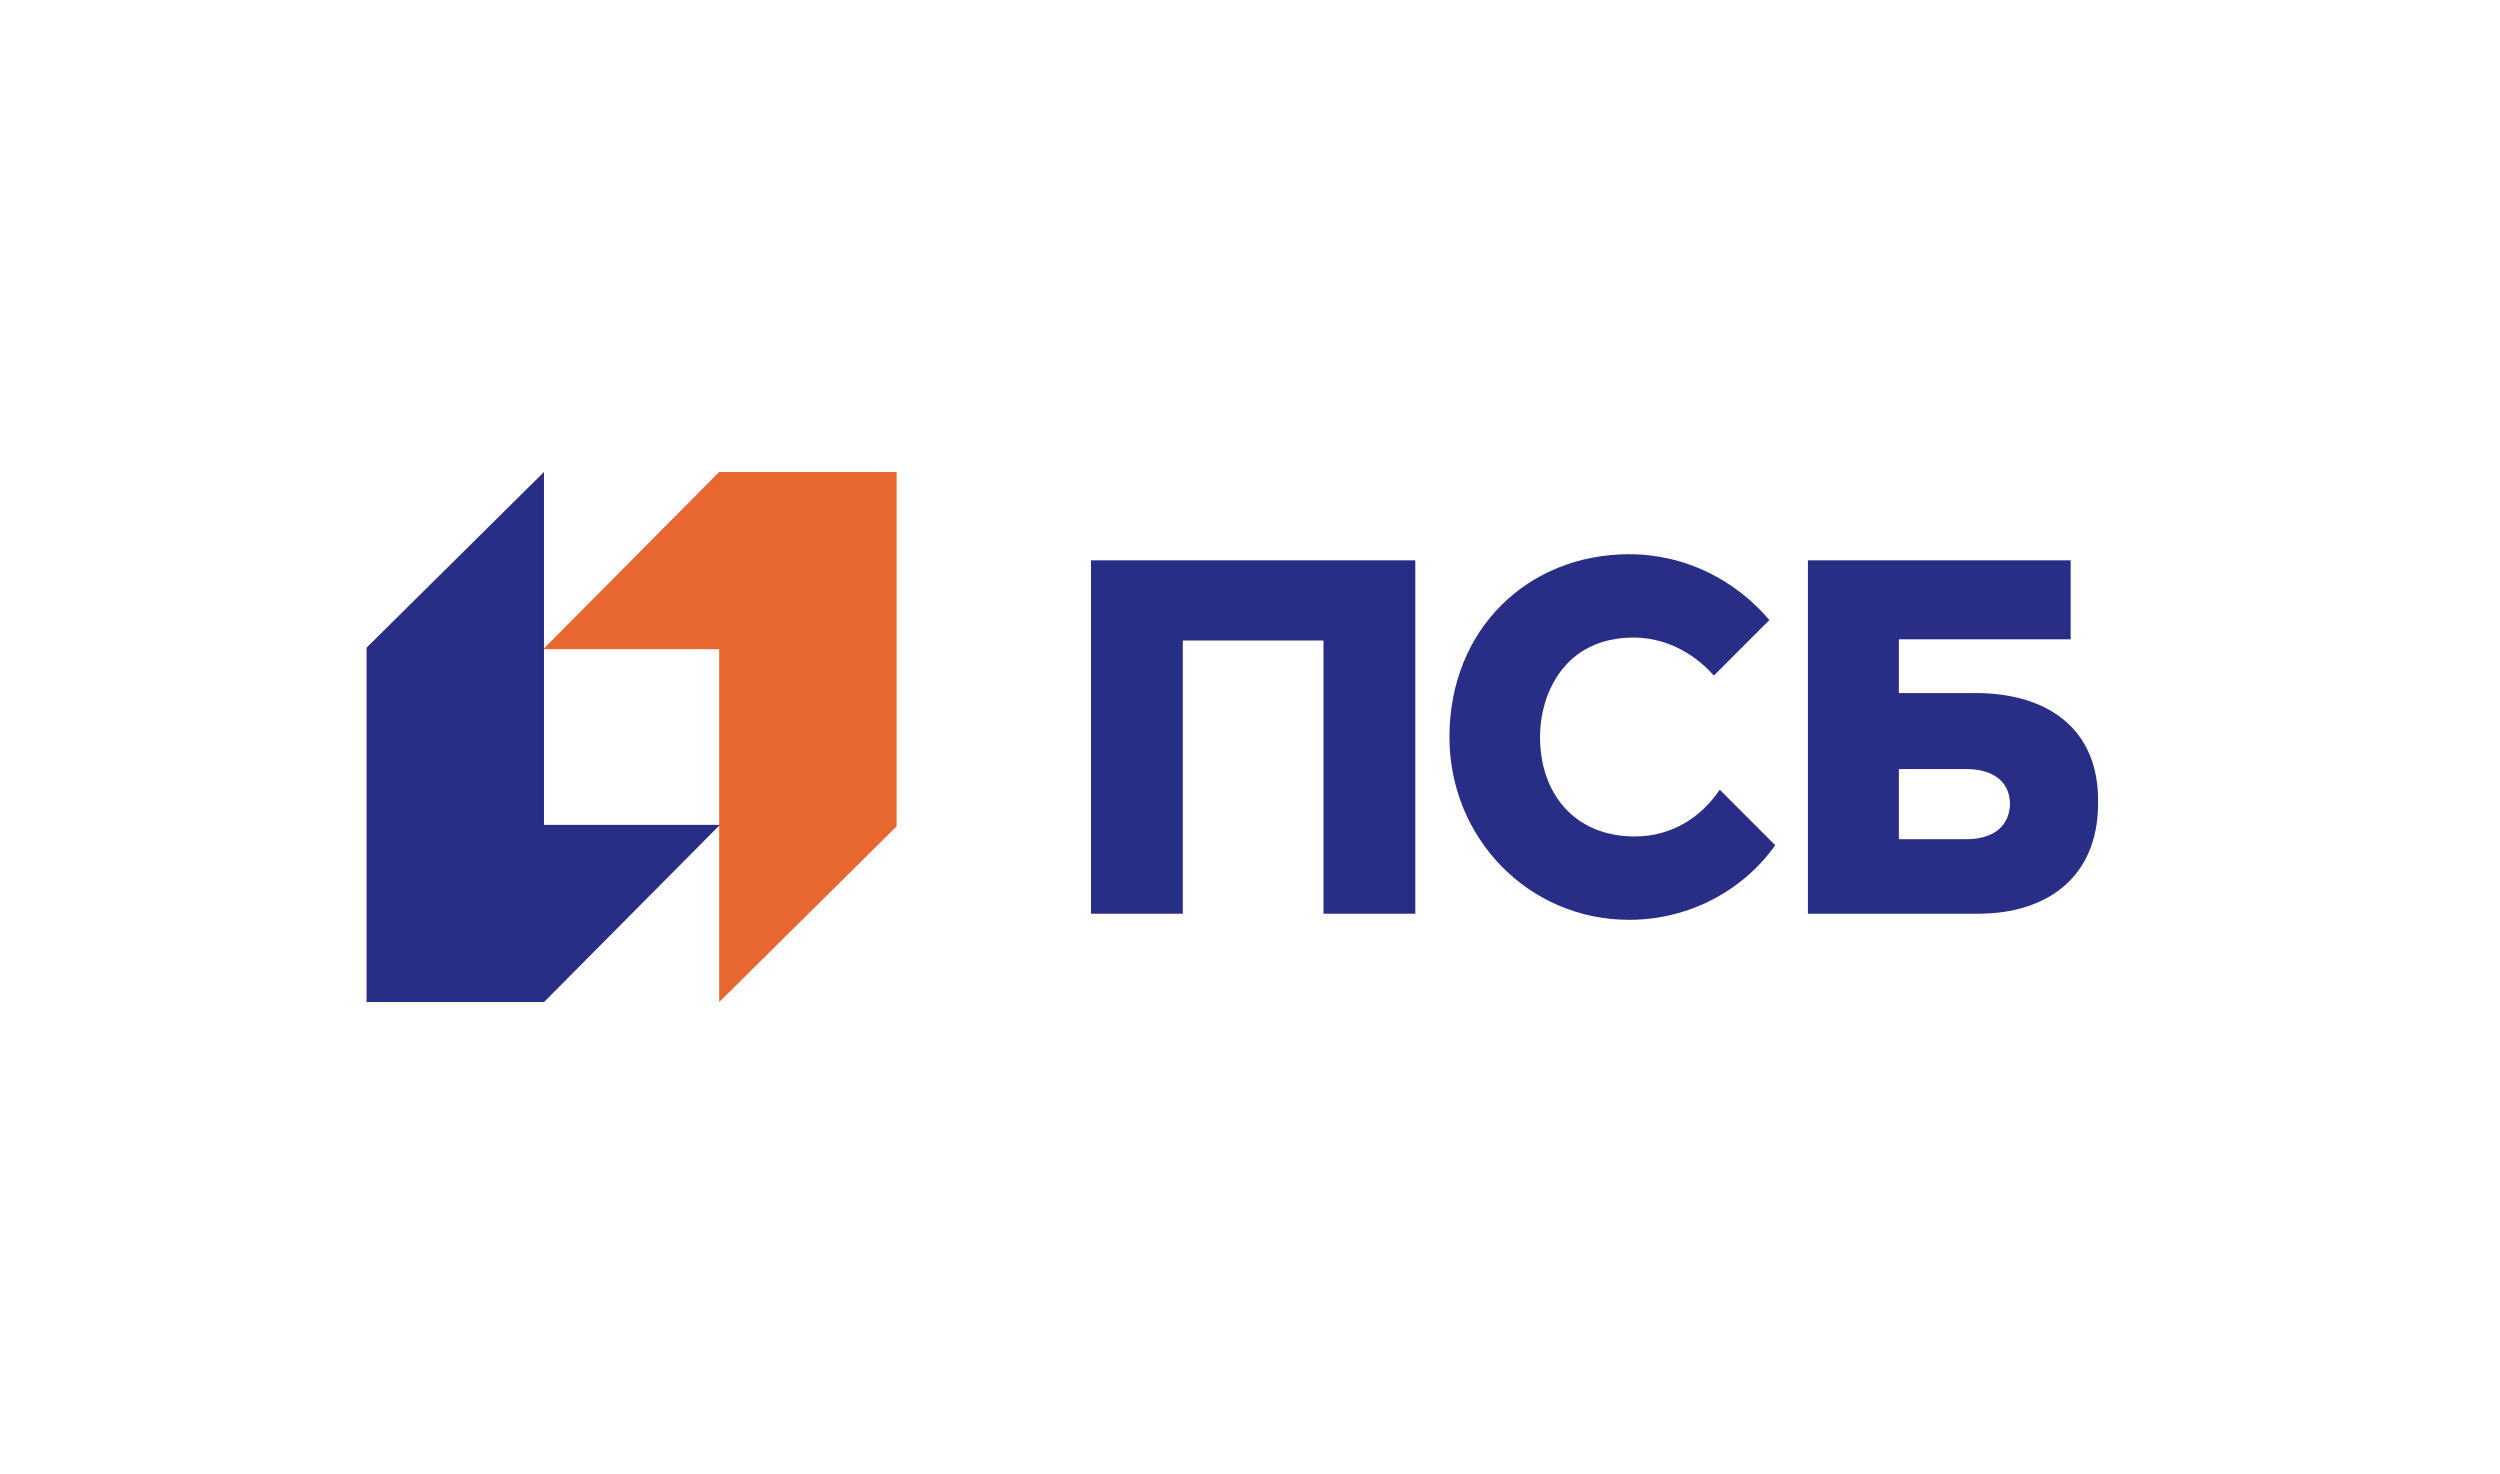
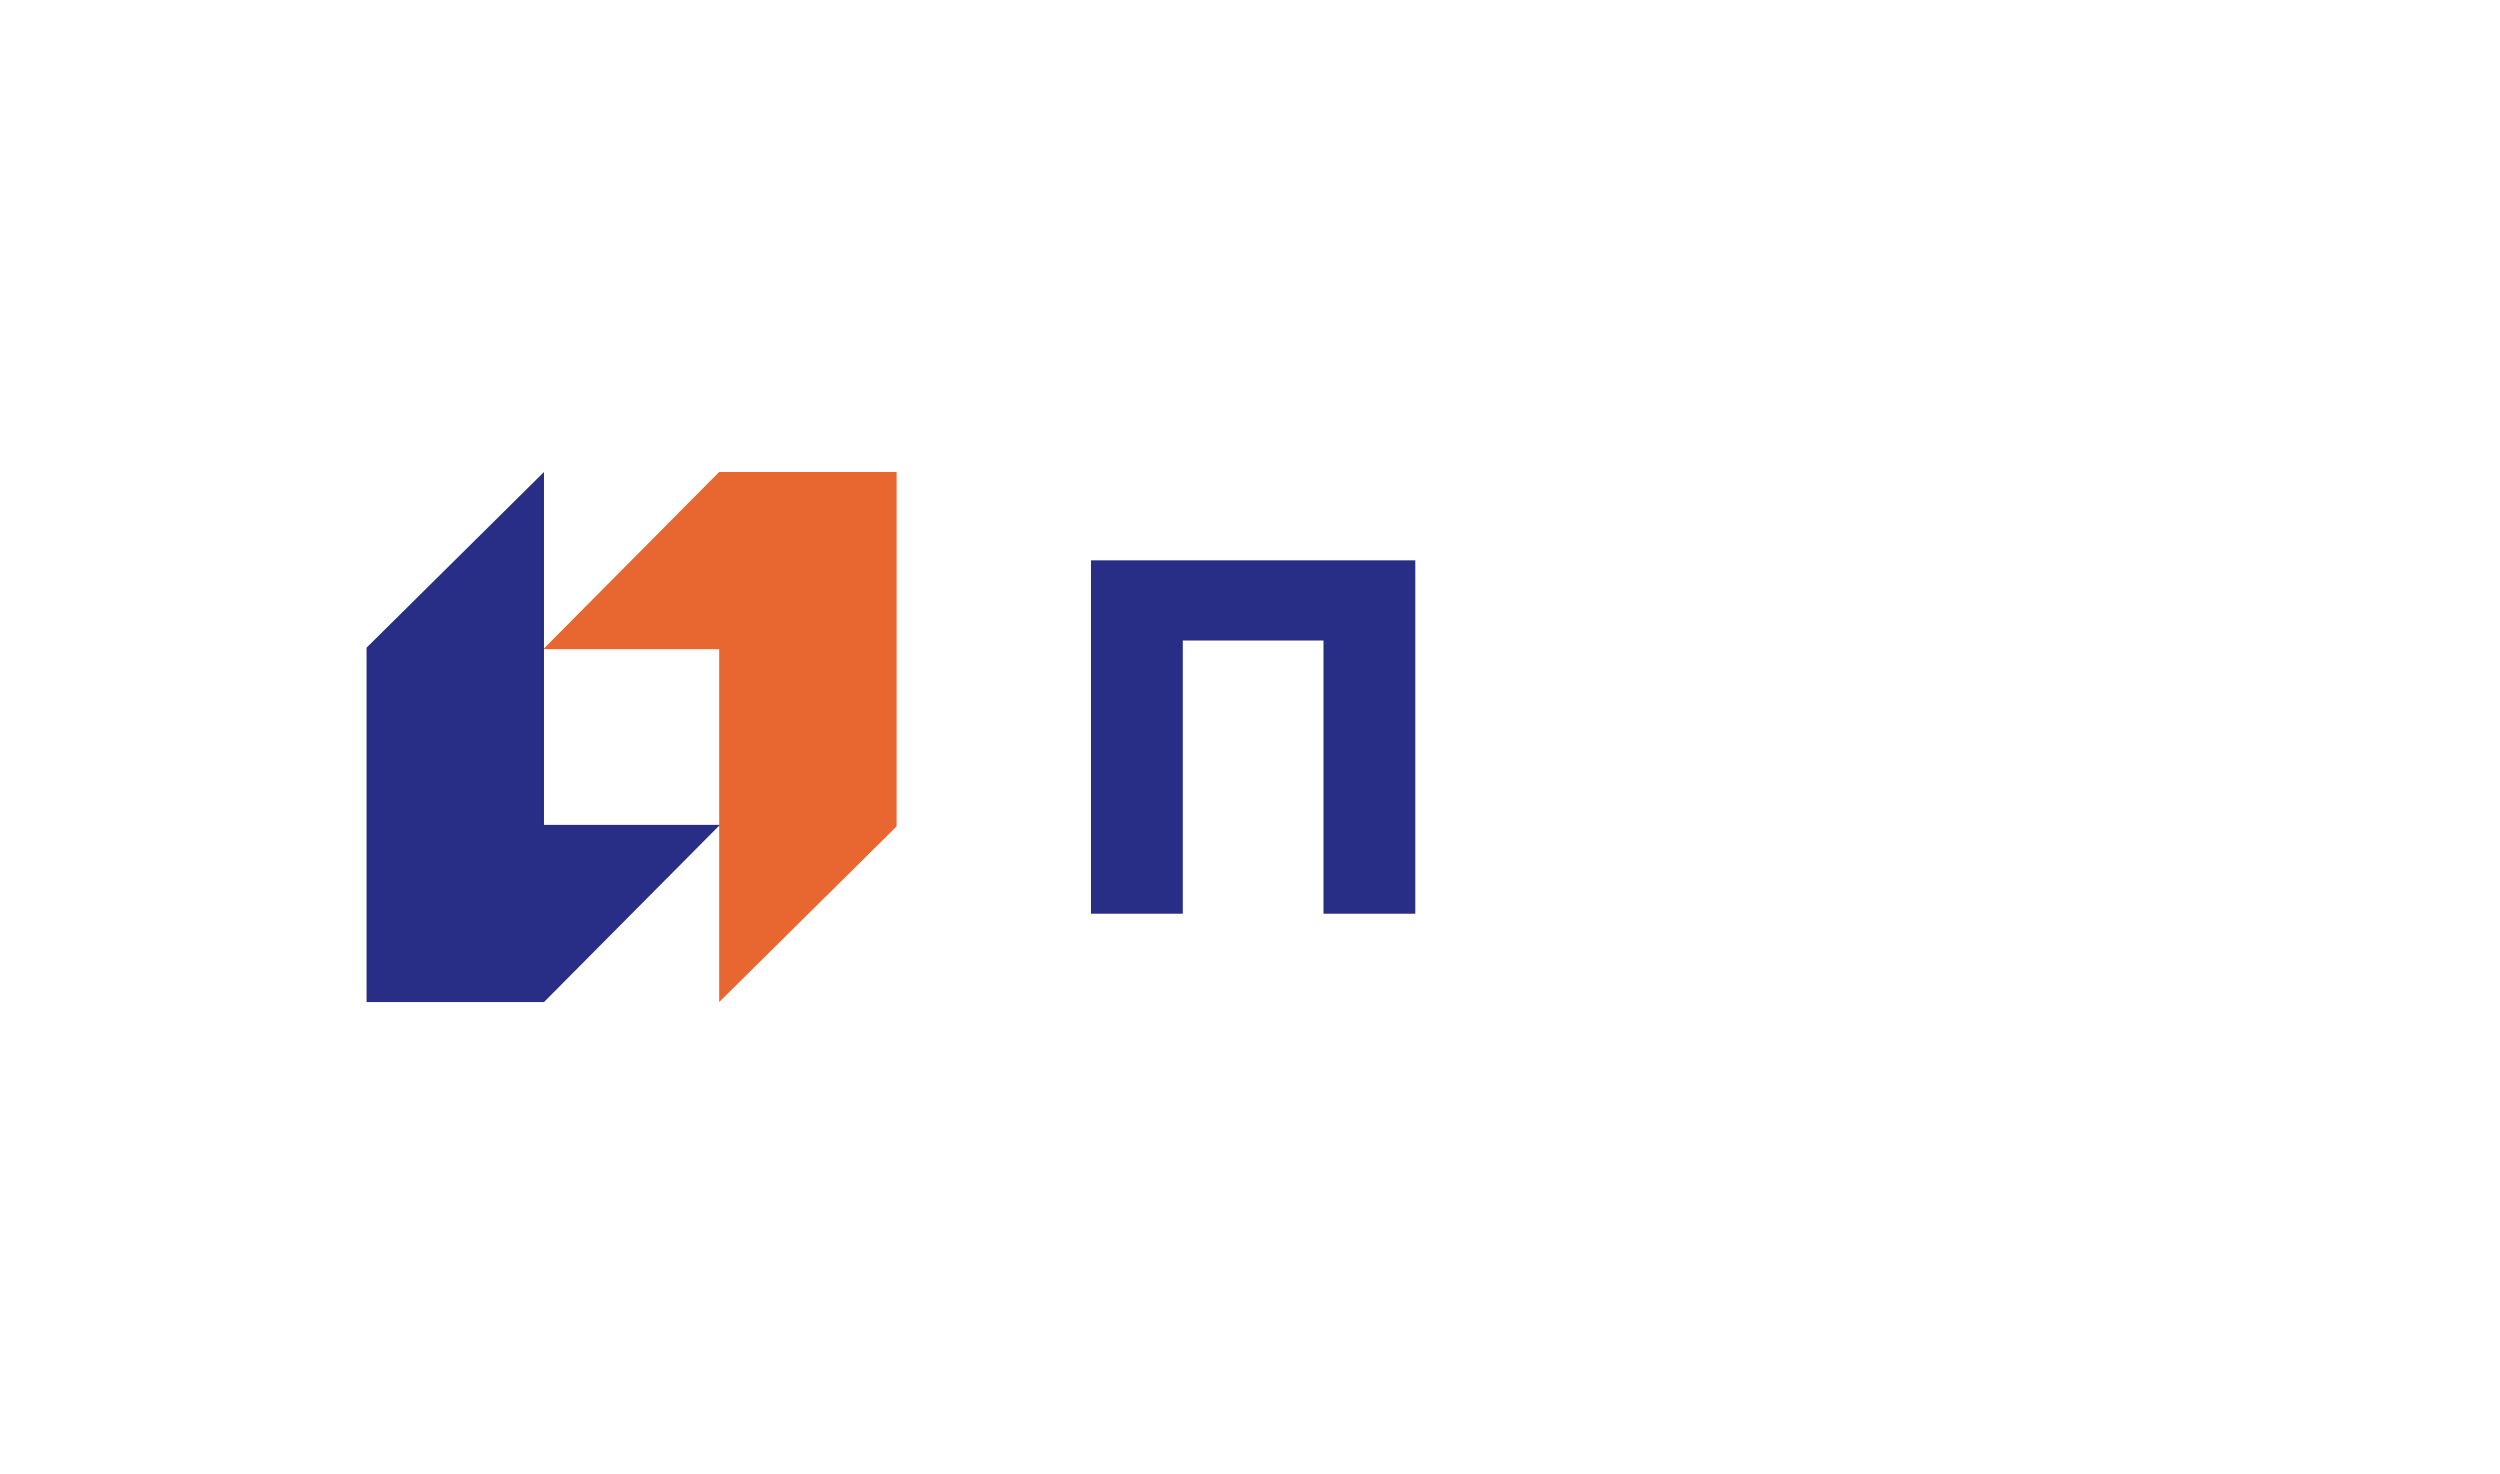
<svg xmlns="http://www.w3.org/2000/svg" width="1272" height="750" viewBox="0 0 1272 750" fill="none">
  <g clip-path="url(#clip0_696_8700)">
    <path d="M365.919 240.15L276.398 330.303H365.919V509.85L456.198 420.455V240.15H365.919Z" fill="#E86630" />
    <path d="M276.779 509.85L366.3 419.697H276.779V240.15L186.5 329.545V509.85H276.779Z" fill="#282E86" />
    <path d="M555.09 285.1V464.9H601.808V325.895H673.392V464.9H720.109V285.1H555.09Z" fill="#282E86" />
-     <path d="M1000.67 426.968H966.144V391.311H1000.67C1011.68 391.311 1022.7 395.863 1022.7 409.519C1021.97 422.416 1011.68 426.968 1000.67 426.968ZM1005.07 352.619H966.144V325.309H1053.55V285.1H919.871V464.9H1006.54C1041.06 464.9 1067.5 446.693 1067.5 408.76C1068.24 370.828 1041.8 352.619 1005.07 352.619Z" fill="#282E86" />
-     <path d="M831.879 425.59C800.661 425.59 783.565 403.269 783.565 374.995C783.565 352.673 796.201 324.399 831.136 324.399C852.692 324.399 866.814 337.792 872.018 343.745L900.263 315.47C883.167 295.381 857.895 281.988 828.906 281.988C777.619 281.988 737.48 319.935 737.48 374.995C737.48 426.335 777.619 468.002 828.906 468.002C859.381 468.002 886.883 453.12 903.236 430.055L874.991 401.78C866.072 415.174 851.205 425.59 831.879 425.59Z" fill="#282E86" />
  </g>
  <defs>
    <clipPath id="clip0_696_8700">
      <rect width="899" height="269.7" fill="white" transform="translate(186.5 240.15)" />
    </clipPath>
  </defs>
</svg>